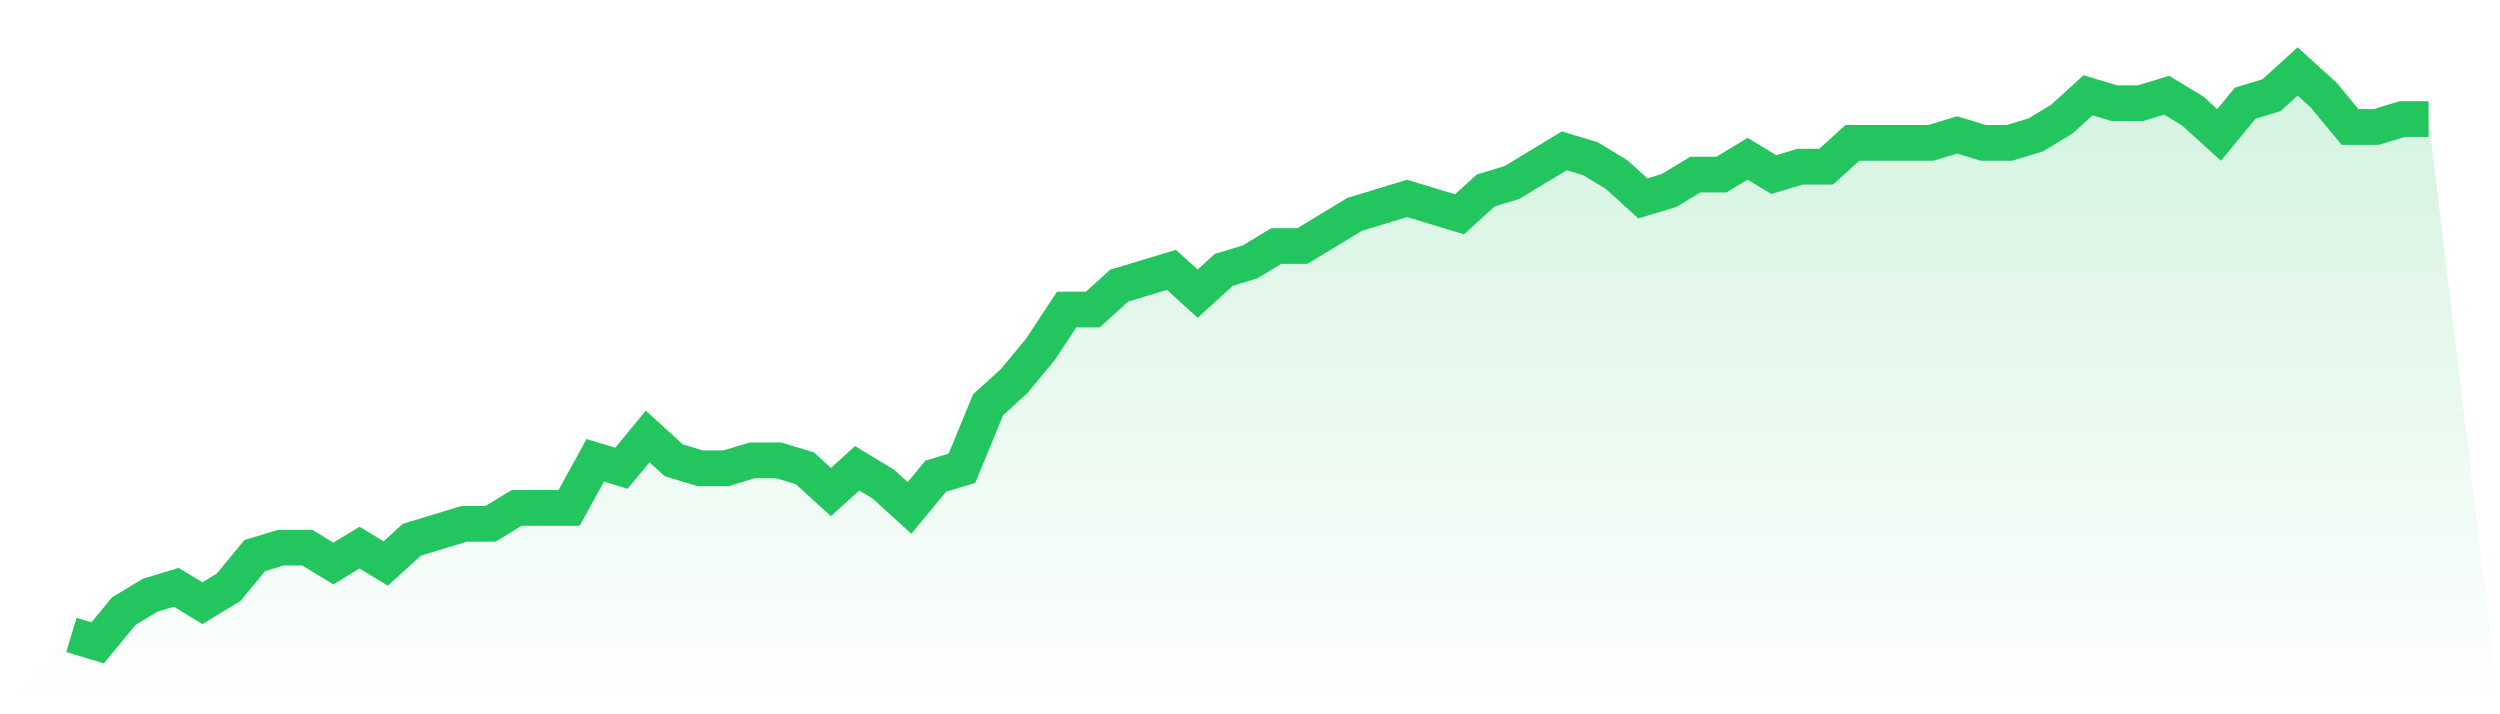
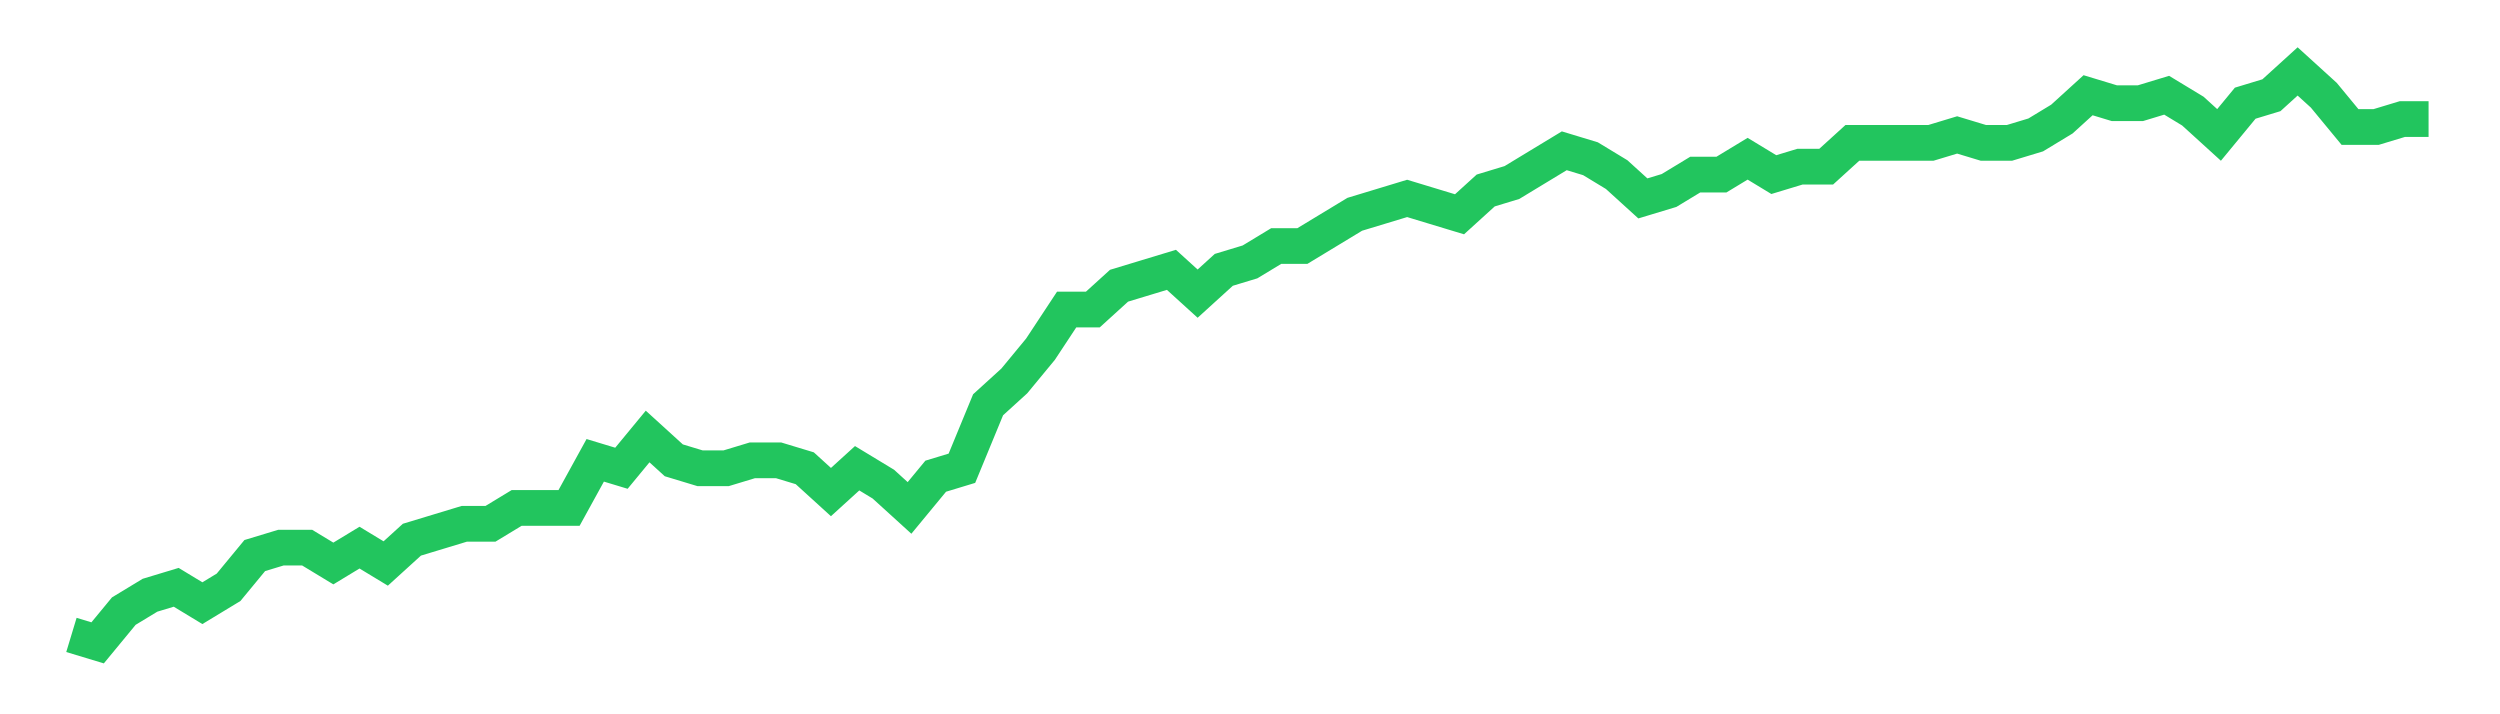
<svg xmlns="http://www.w3.org/2000/svg" viewBox="0 0 140 40">
  <defs>
    <linearGradient id="gradient" x1="0" x2="0" y1="0" y2="1">
      <stop offset="0%" stop-color="#22c55e" stop-opacity="0.2" />
      <stop offset="100%" stop-color="#22c55e" stop-opacity="0" />
    </linearGradient>
  </defs>
-   <path d="M4,35.556 L4,35.556 L5.467,36 L6.933,34.222 L8.4,33.333 L9.867,32.889 L11.333,33.778 L12.8,32.889 L14.267,31.111 L15.733,30.667 L17.2,30.667 L18.667,31.556 L20.133,30.667 L21.6,31.556 L23.067,30.222 L24.533,29.778 L26,29.333 L27.467,29.333 L28.933,28.444 L30.4,28.444 L31.867,28.444 L33.333,25.778 L34.8,26.222 L36.267,24.444 L37.733,25.778 L39.2,26.222 L40.667,26.222 L42.133,25.778 L43.6,25.778 L45.067,26.222 L46.533,27.556 L48,26.222 L49.467,27.111 L50.933,28.444 L52.4,26.667 L53.867,26.222 L55.333,22.667 L56.8,21.333 L58.267,19.556 L59.733,17.333 L61.2,17.333 L62.667,16 L64.133,15.556 L65.6,15.111 L67.067,16.444 L68.533,15.111 L70,14.667 L71.467,13.778 L72.933,13.778 L74.4,12.889 L75.867,12 L77.333,11.556 L78.8,11.111 L80.267,11.556 L81.733,12 L83.2,10.667 L84.667,10.222 L86.133,9.333 L87.6,8.444 L89.067,8.889 L90.533,9.778 L92,11.111 L93.467,10.667 L94.933,9.778 L96.4,9.778 L97.867,8.889 L99.333,9.778 L100.8,9.333 L102.267,9.333 L103.733,8 L105.2,8 L106.667,8 L108.133,8 L109.6,7.556 L111.067,8 L112.533,8 L114,7.556 L115.467,6.667 L116.933,5.333 L118.4,5.778 L119.867,5.778 L121.333,5.333 L122.8,6.222 L124.267,7.556 L125.733,5.778 L127.2,5.333 L128.667,4 L130.133,5.333 L131.6,7.111 L133.067,7.111 L134.533,6.667 L136,6.667 L140,40 L0,40 z" fill="url(#gradient)" />
  <path d="M4,35.556 L4,35.556 L5.467,36 L6.933,34.222 L8.4,33.333 L9.867,32.889 L11.333,33.778 L12.8,32.889 L14.267,31.111 L15.733,30.667 L17.2,30.667 L18.667,31.556 L20.133,30.667 L21.6,31.556 L23.067,30.222 L24.533,29.778 L26,29.333 L27.467,29.333 L28.933,28.444 L30.4,28.444 L31.867,28.444 L33.333,25.778 L34.8,26.222 L36.267,24.444 L37.733,25.778 L39.2,26.222 L40.667,26.222 L42.133,25.778 L43.6,25.778 L45.067,26.222 L46.533,27.556 L48,26.222 L49.467,27.111 L50.933,28.444 L52.4,26.667 L53.867,26.222 L55.333,22.667 L56.8,21.333 L58.267,19.556 L59.733,17.333 L61.2,17.333 L62.667,16 L64.133,15.556 L65.6,15.111 L67.067,16.444 L68.533,15.111 L70,14.667 L71.467,13.778 L72.933,13.778 L74.4,12.889 L75.867,12 L77.333,11.556 L78.8,11.111 L80.267,11.556 L81.733,12 L83.2,10.667 L84.667,10.222 L86.133,9.333 L87.6,8.444 L89.067,8.889 L90.533,9.778 L92,11.111 L93.467,10.667 L94.933,9.778 L96.4,9.778 L97.867,8.889 L99.333,9.778 L100.8,9.333 L102.267,9.333 L103.733,8 L105.2,8 L106.667,8 L108.133,8 L109.6,7.556 L111.067,8 L112.533,8 L114,7.556 L115.467,6.667 L116.933,5.333 L118.4,5.778 L119.867,5.778 L121.333,5.333 L122.8,6.222 L124.267,7.556 L125.733,5.778 L127.2,5.333 L128.667,4 L130.133,5.333 L131.6,7.111 L133.067,7.111 L134.533,6.667 L136,6.667" fill="none" stroke="#22c55e" stroke-width="2" />
</svg>